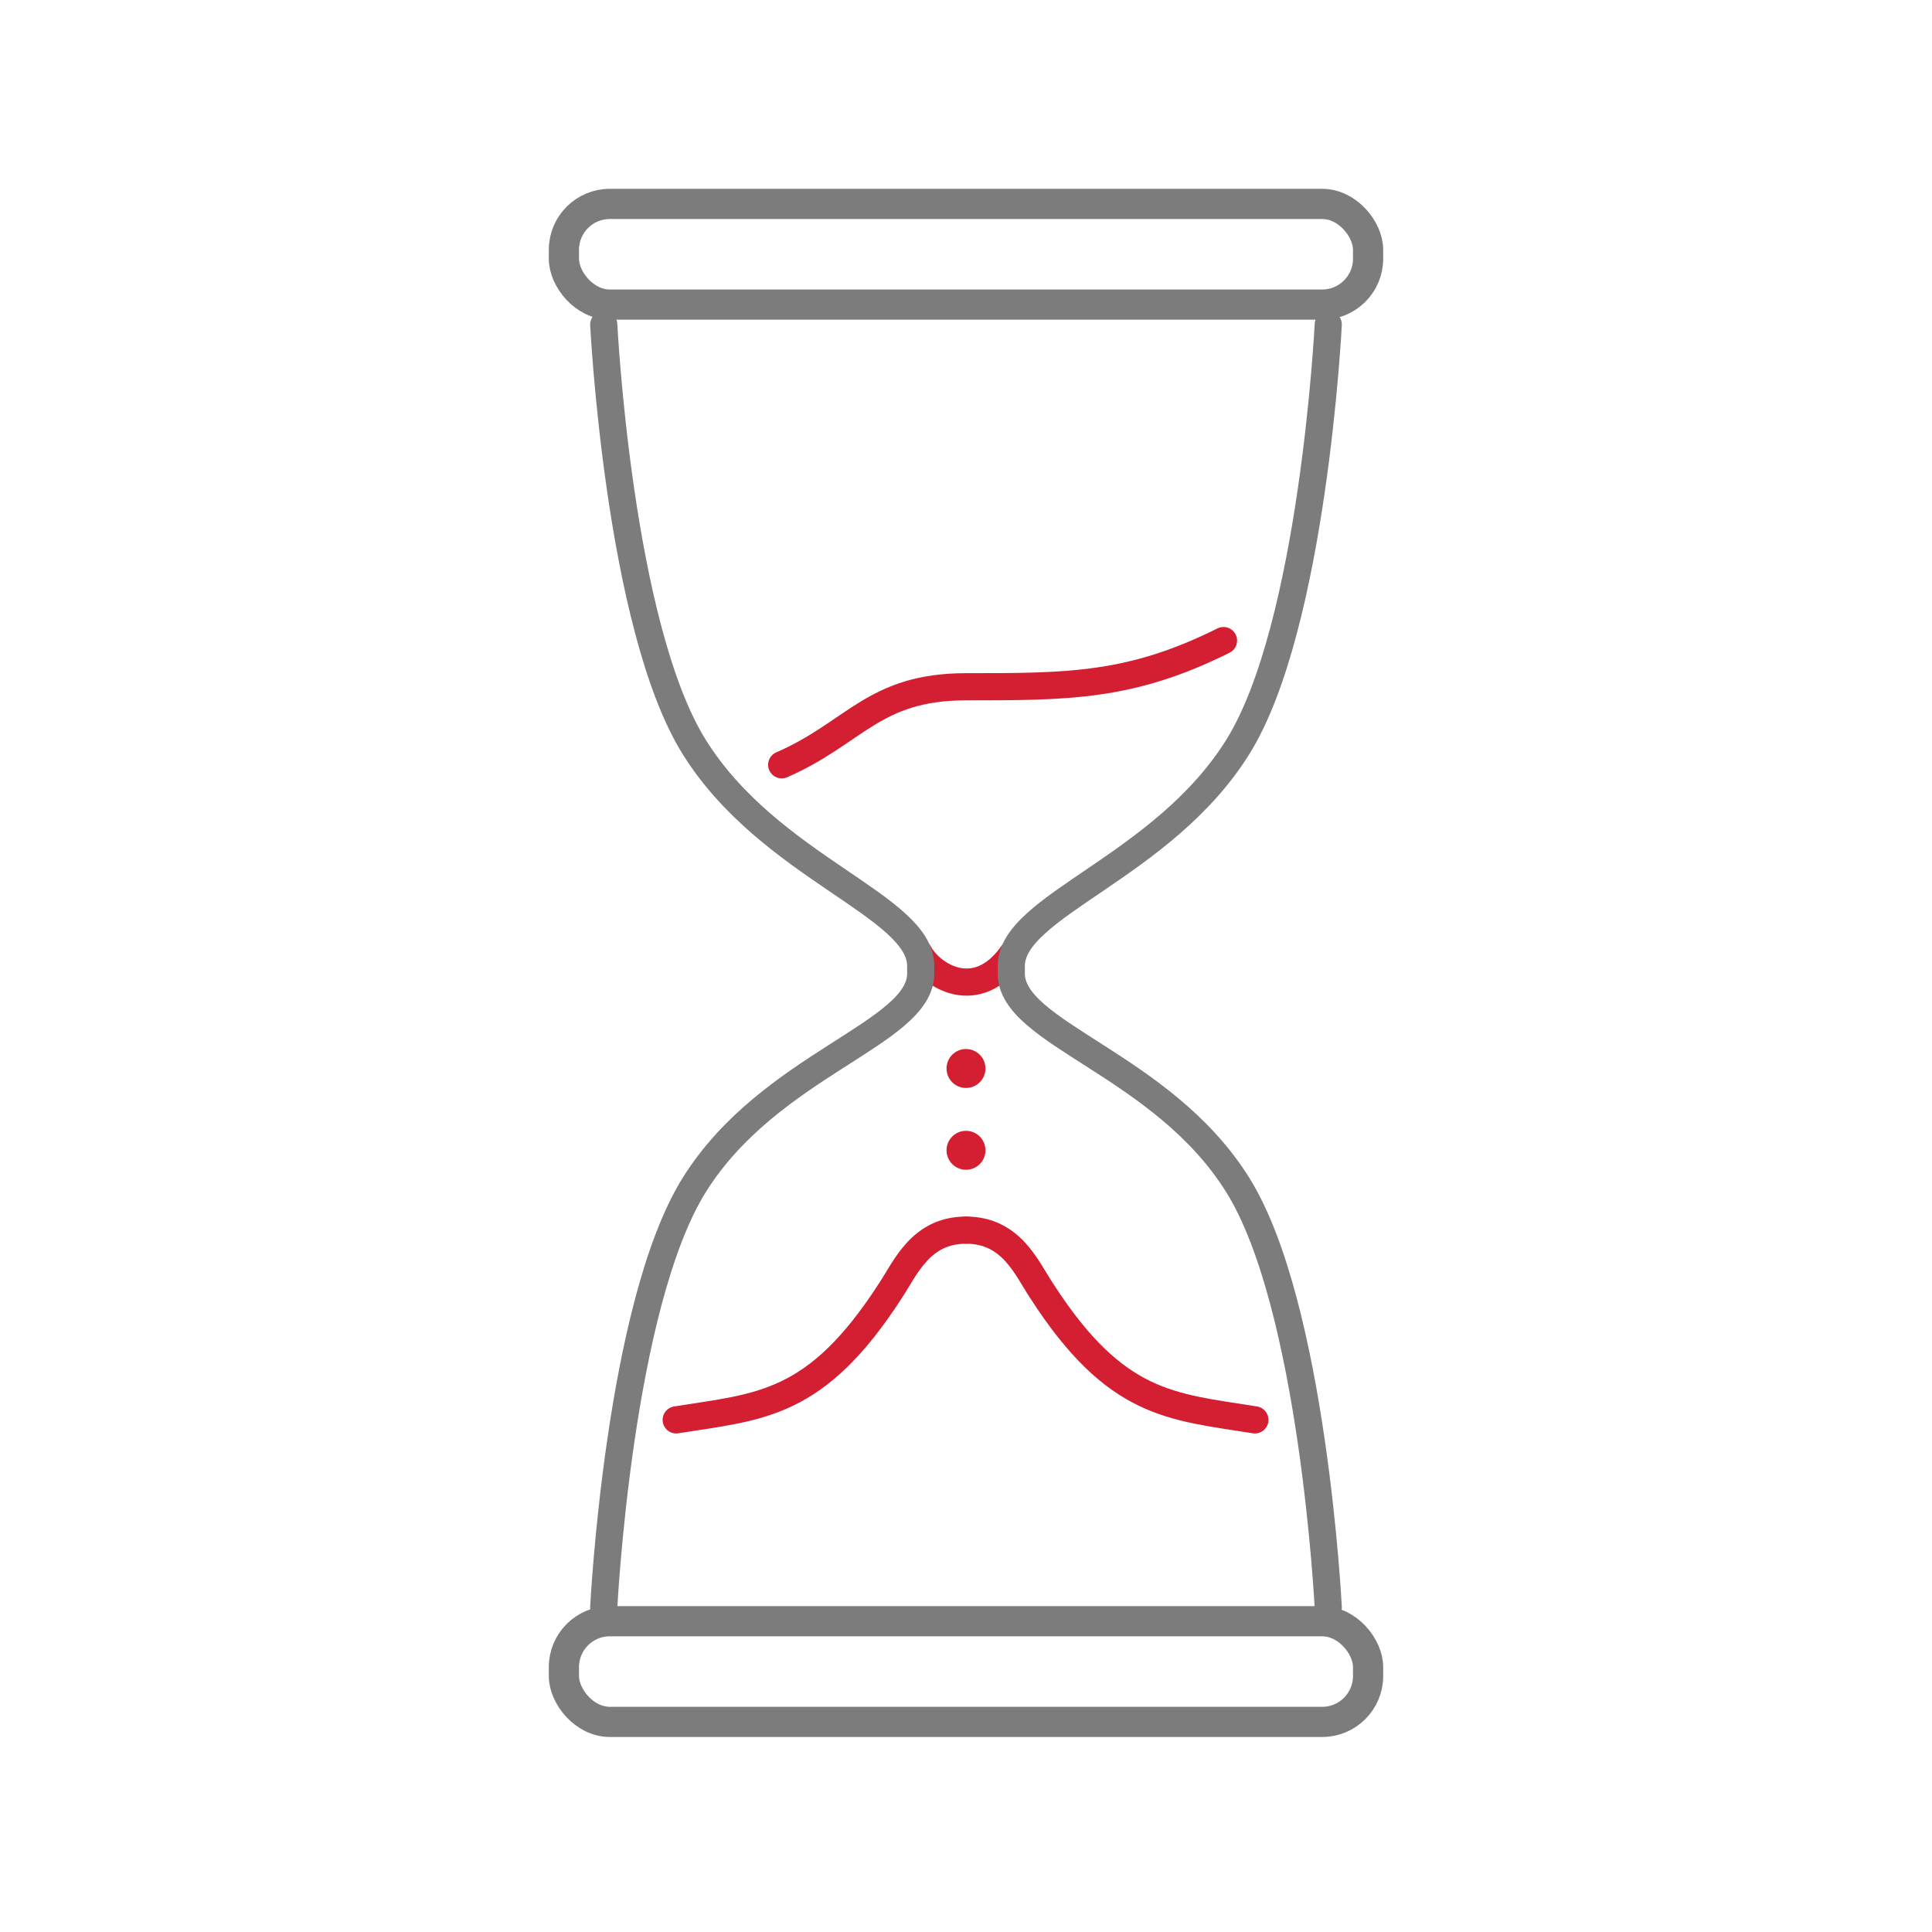
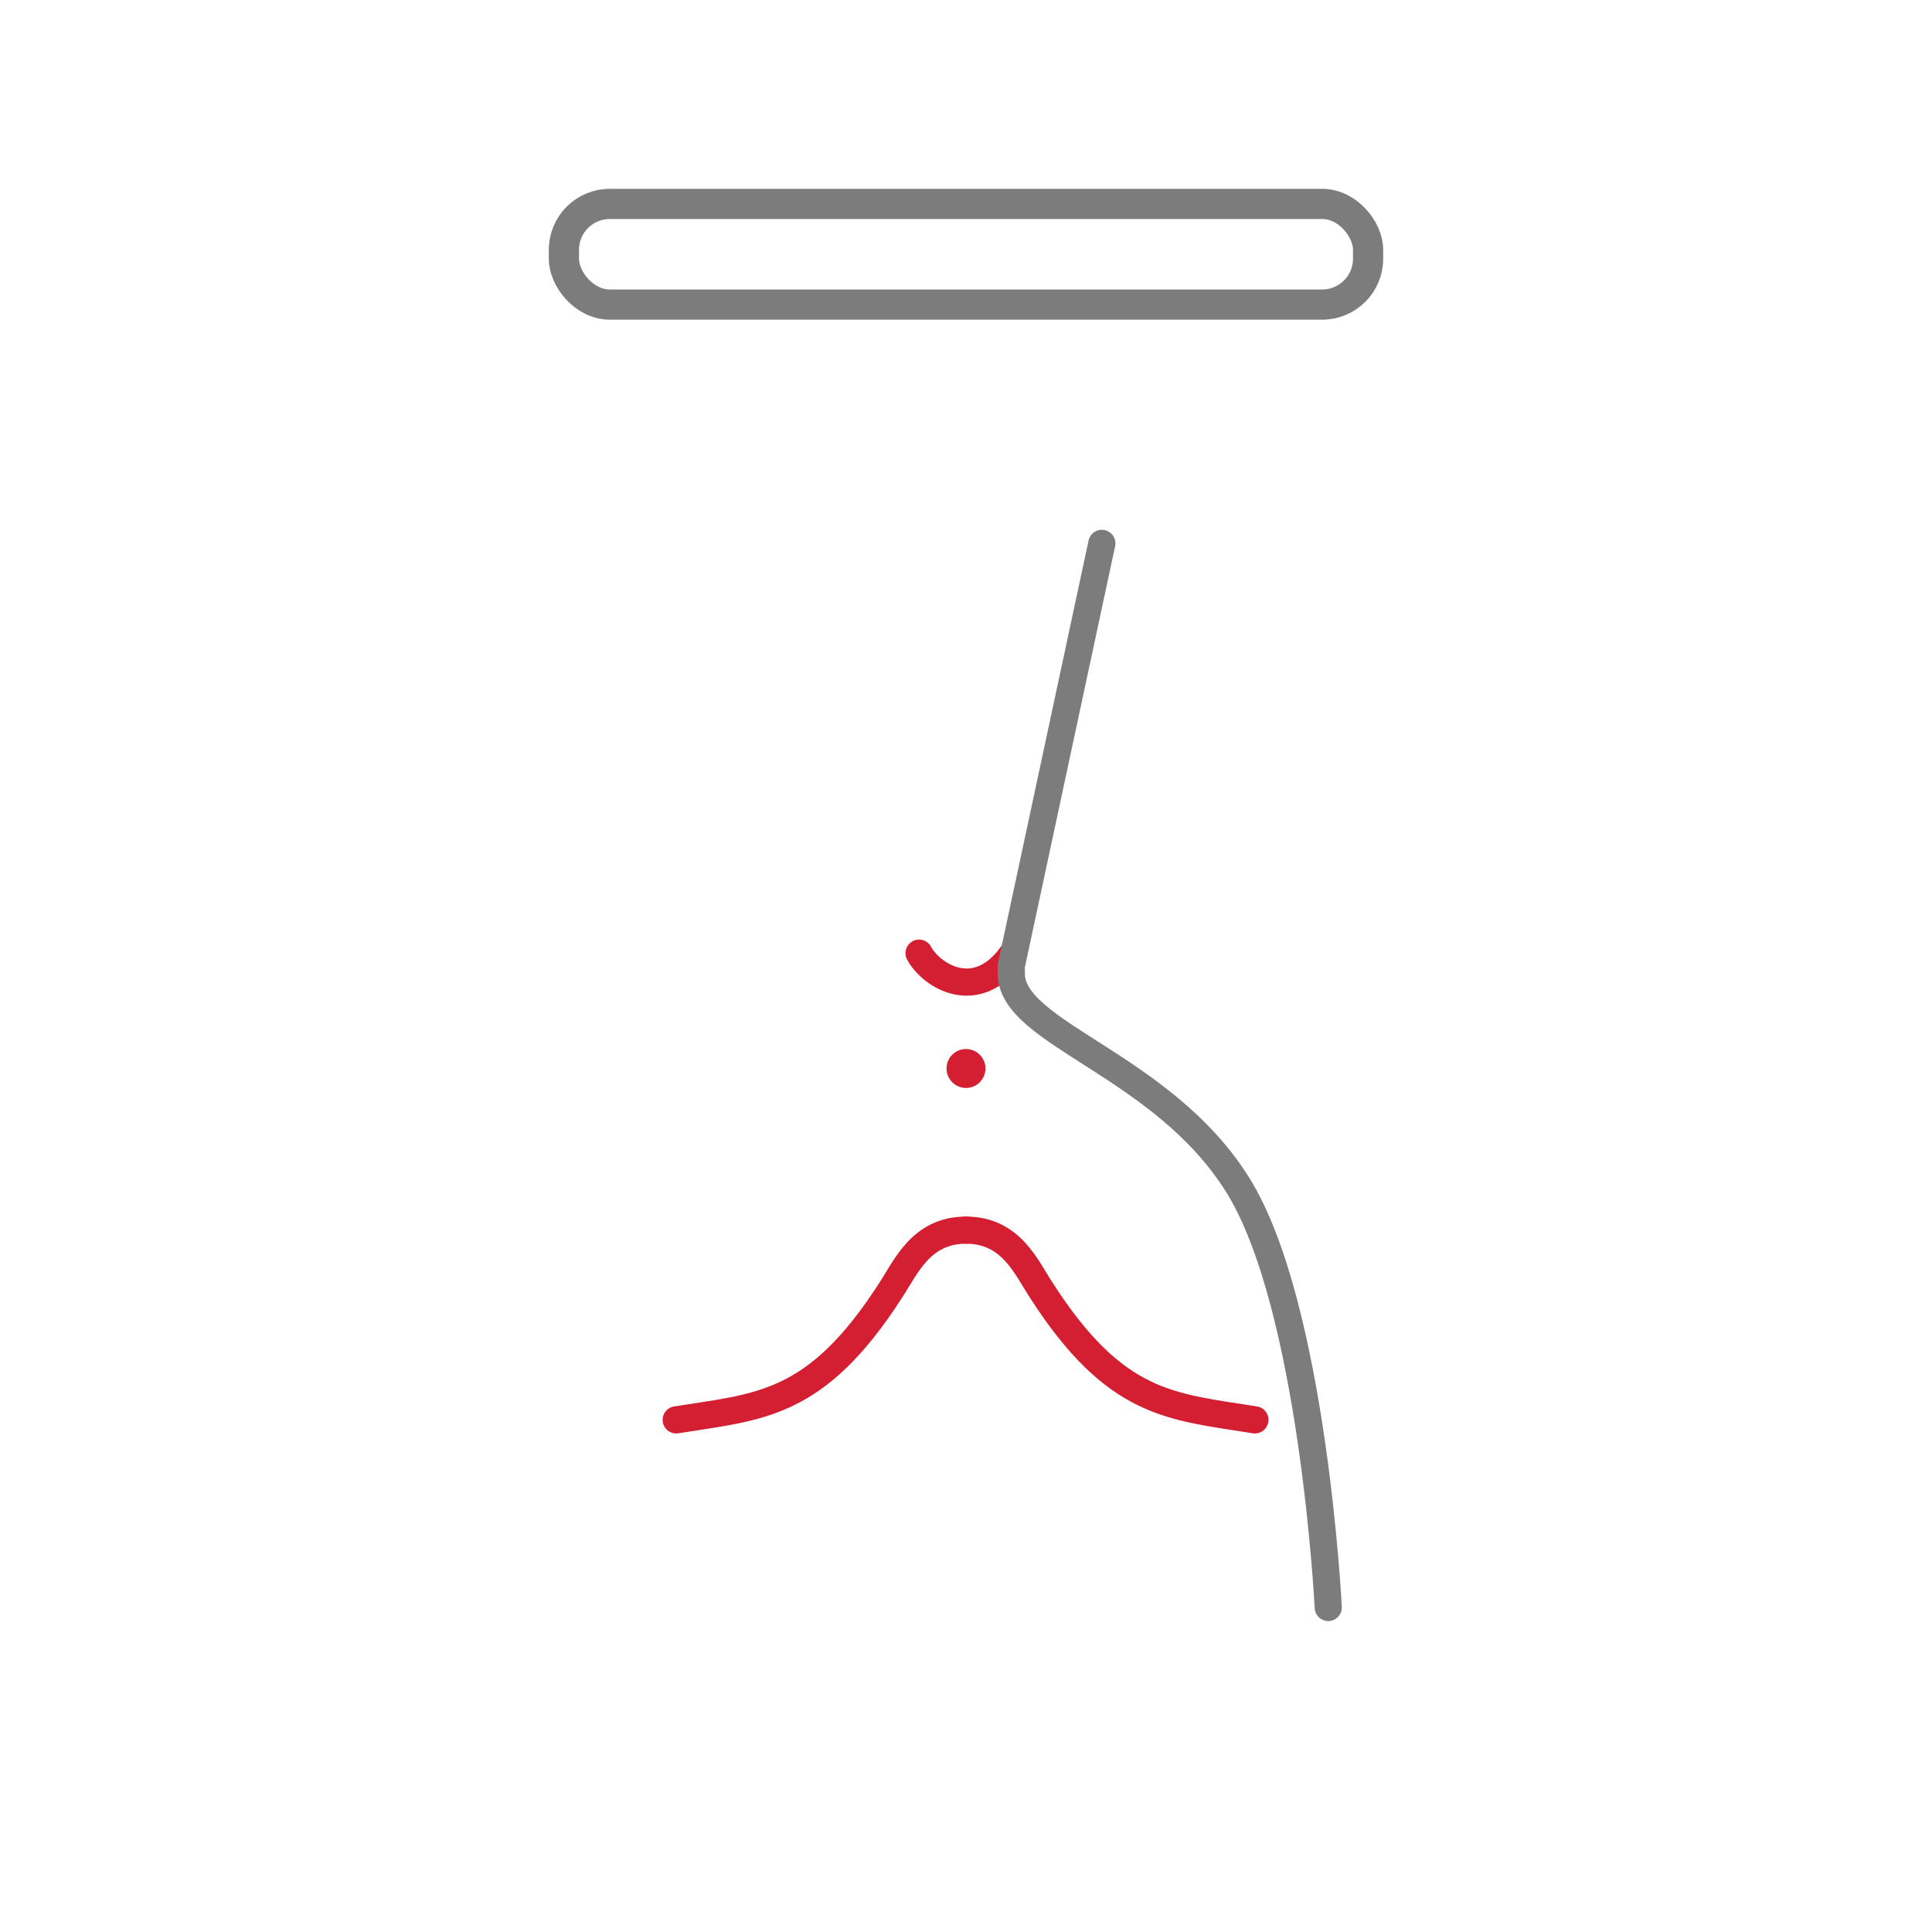
<svg xmlns="http://www.w3.org/2000/svg" id="Ebene_1" data-name="Ebene 1" viewBox="0 0 128 128">
  <defs>
    <style>.cls-1,.cls-2,.cls-4{fill:none;stroke-linecap:round;stroke-linejoin:round;}.cls-1{stroke:#d41f32;}.cls-1,.cls-4{stroke-width:1.8px;}.cls-2,.cls-4{stroke:#7c7c7c;}.cls-2{stroke-width:2px;}.cls-3{fill:#d41f32;}</style>
  </defs>
  <path class="cls-1" d="M44.8,94.07c5.58-.89,9.26-.9,14.2-8.57,1-1.51,2-4,5-4" />
  <path class="cls-1" d="M83.14,94.07c-5.55-.89-9.22-.92-14.14-8.57-1-1.51-2-4-5-4" />
  <rect class="cls-2" x="37.36" y="13.51" width="53.28" height="6.67" rx="3.04" />
-   <rect class="cls-2" x="37.36" y="107.41" width="53.28" height="6.67" rx="3.04" />
-   <path class="cls-1" d="M51.79,50.67c4.84-2.1,6.08-5.17,12.21-5.17,6.79,0,10.92,0,17.06-3.06" />
  <circle class="cls-3" cx="64" cy="70.79" r="1.29" />
-   <circle class="cls-3" cx="64" cy="76.21" r="1.29" />
  <path class="cls-1" d="M60.89,63.15c.82,1.52,3.85,3.42,6.22,0" />
-   <path class="cls-4" d="M88,106.5s-1-20-6-28-15-10-15-14V64c0-4,10-6.5,15-14.5s6-28,6-28" />
-   <path class="cls-4" d="M40,106.5s1-20,6-28,15-10,15-14V64c0-4-10-6.5-15-14.5s-6-28-6-28" />
+   <path class="cls-4" d="M88,106.5s-1-20-6-28-15-10-15-14V64s6-28,6-28" />
</svg>